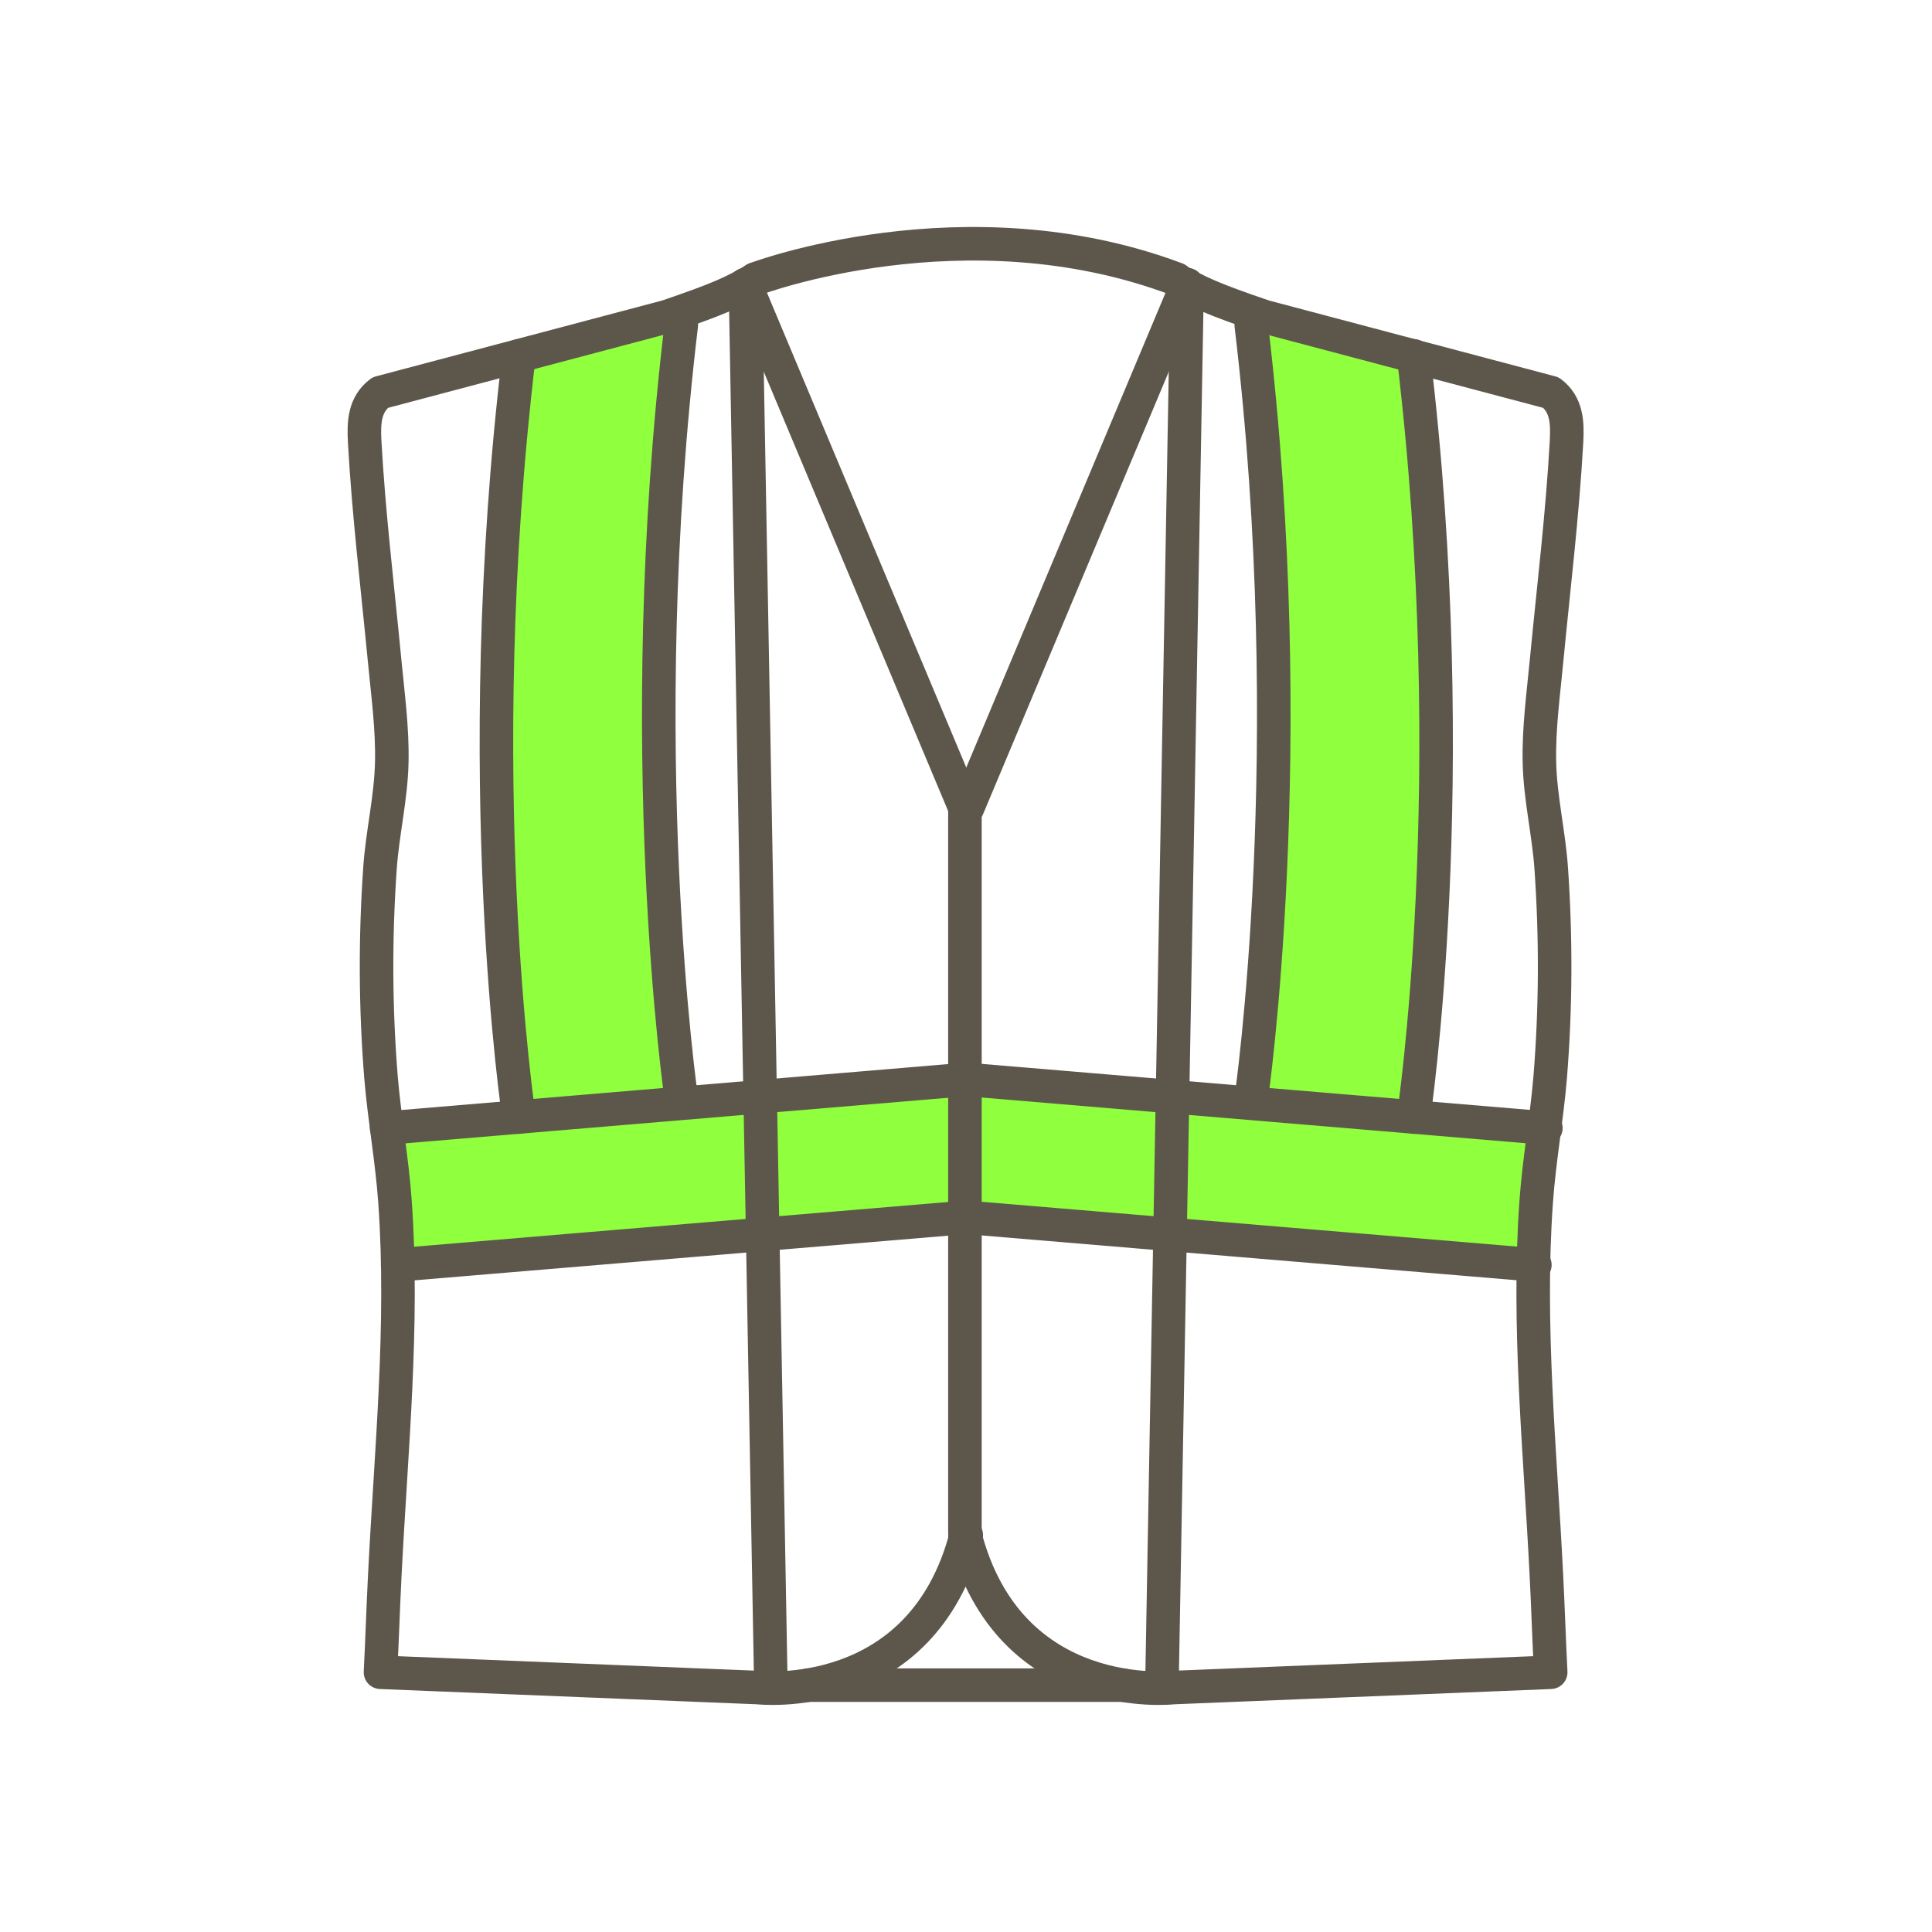
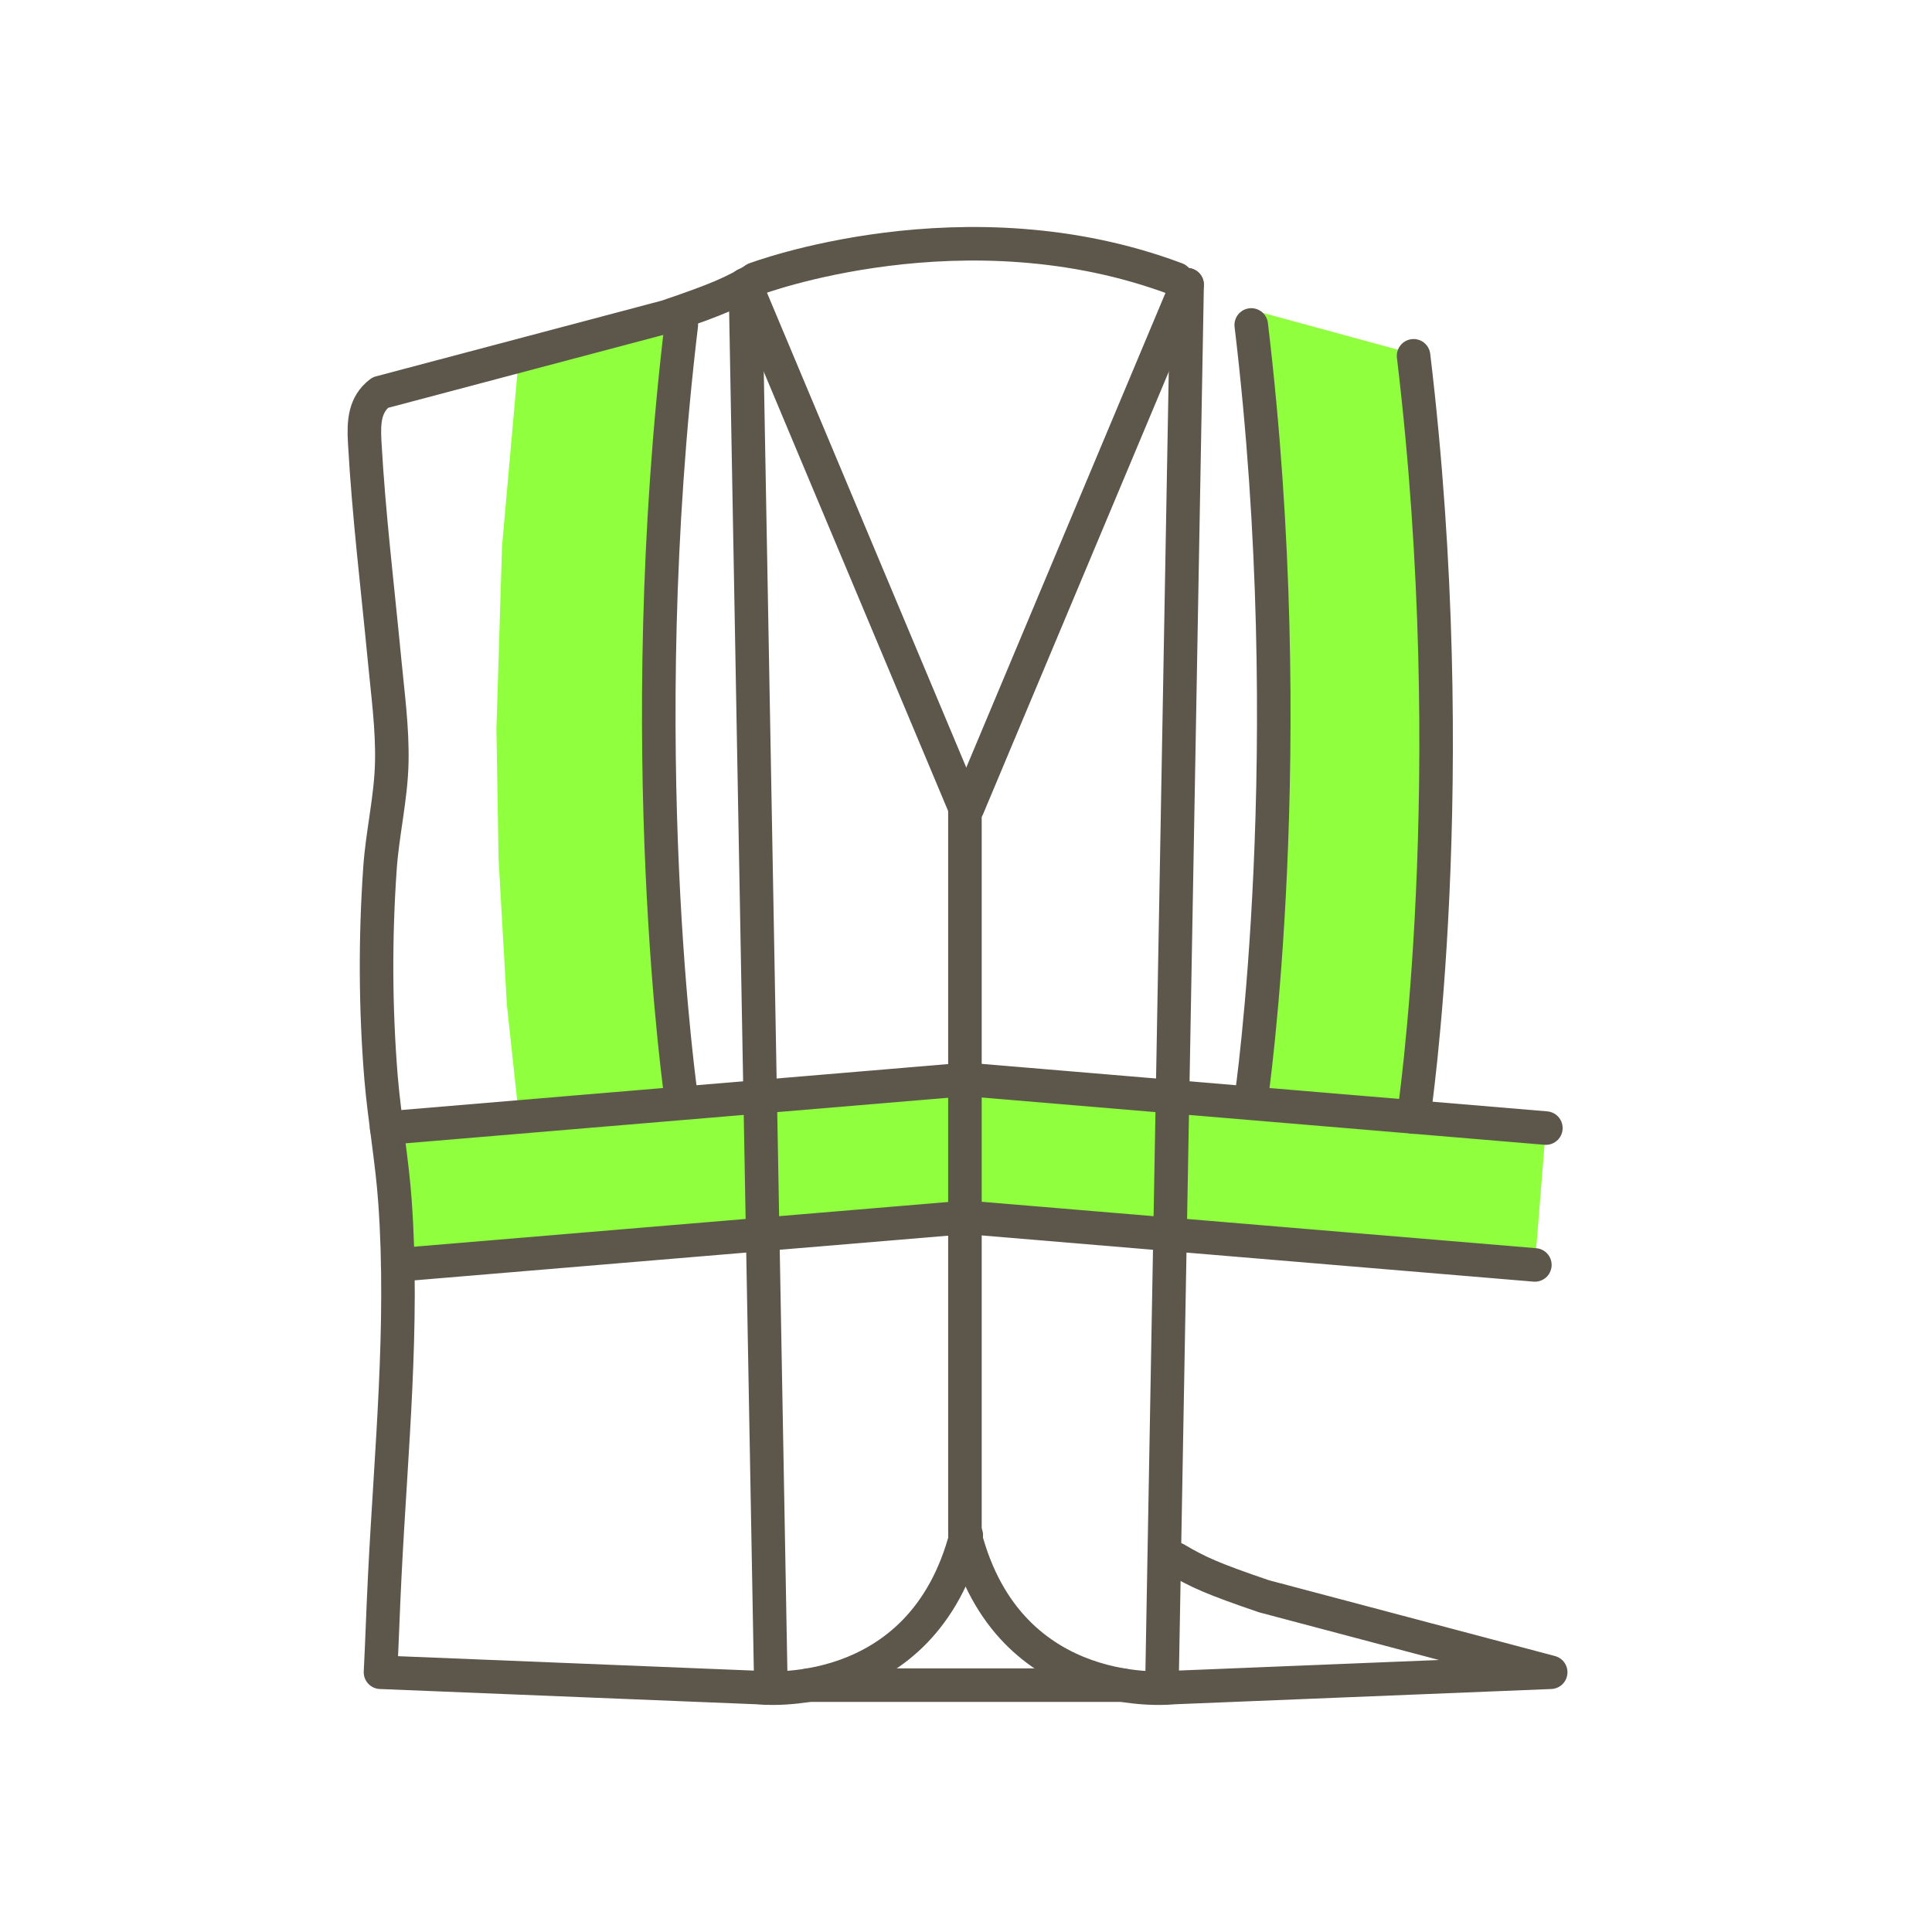
<svg xmlns="http://www.w3.org/2000/svg" id="Design" viewBox="0 0 72 72">
  <defs>
    <style>
      .cls-1 {
        fill: #8fff3e;
      }

      .cls-2 {
        fill: none;
        stroke: #5d564b;
        stroke-linecap: round;
        stroke-linejoin: round;
        stroke-width: 1.25px;
      }
    </style>
  </defs>
  <polygon class="cls-1" points="14.41 42.04 14.82 47.14 28.42 46 35.96 45.37 57.2 47.14 57.61 42.04 35.73 40.25 14.41 42.04" />
  <polygon class="cls-1" points="52.89 13.25 53.52 20.35 53.73 27.16 53.65 32.03 53.34 37.45 52.89 41.63 46.84 40.93 47.43 36 47.67 27.44 47.53 20.35 47.04 13.98 46.84 11.6 52.89 13.25" />
  <polygon class="cls-1" points="19.34 13.25 18.71 20.35 18.5 27.16 18.58 32.03 18.89 37.45 19.34 41.63 25.39 40.93 24.8 36 24.56 27.44 24.71 20.35 25.19 13.98 25.39 11.6 19.34 13.25" />
  <g>
    <path class="cls-2" d="M36.01,57.21c-1.65,6.39-7.77,5.68-7.77,5.68l-14.06-.57c.06-1.16.1-2.45.16-3.61.23-4.62.71-9.31.38-13.93-.11-1.55-.39-3.08-.52-4.62-.21-2.59-.22-5.19-.04-7.79.09-1.32.41-2.62.44-3.95.03-1.28-.15-2.57-.27-3.84-.26-2.71-.59-5.41-.74-8.13-.04-.73,0-1.38.58-1.82l10.68-2.83c1.94-.66,2.48-.91,3.29-1.39" />
-     <path class="cls-2" d="M35.96,57.21c1.65,6.39,7.77,5.68,7.77,5.68l14.06-.57c-.06-1.16-.1-2.45-.16-3.61-.23-4.62-.71-9.31-.38-13.93.11-1.55.39-3.08.52-4.62.21-2.59.22-5.19.04-7.79-.09-1.32-.41-2.62-.44-3.95-.03-1.28.15-2.57.27-3.84.26-2.71.59-5.41.74-8.13.04-.73,0-1.38-.58-1.82l-10.68-2.83c-1.94-.66-2.48-.91-3.29-1.39" />
+     <path class="cls-2" d="M35.96,57.21c1.65,6.39,7.77,5.68,7.77,5.68l14.06-.57l-10.68-2.83c-1.94-.66-2.48-.91-3.29-1.39" />
    <line class="cls-2" x1="35.96" y1="30.1" x2="35.96" y2="57.07" />
    <path class="cls-2" d="M28.14,10.4s7.83-2.96,15.7,0" />
    <line class="cls-2" x1="27.78" y1="10.61" x2="35.96" y2="30.1" />
    <line class="cls-2" x1="28.73" y1="62.91" x2="27.78" y2="10.61" />
    <line class="cls-2" x1="14.41" y1="42.04" x2="35.96" y2="40.23" />
    <line class="cls-2" x1="14.82" y1="47.14" x2="35.96" y2="45.37" />
-     <path class="cls-2" d="M19.34,41.63s-1.89-12.57,0-28.37" />
    <path class="cls-2" d="M25.39,40.93s-1.89-13.02,0-28.82" />
    <line class="cls-2" x1="43.3" y1="62.91" x2="44.24" y2="10.61" />
    <line class="cls-2" x1="57.61" y1="42.04" x2="36.06" y2="40.23" />
    <line class="cls-2" x1="57.2" y1="47.14" x2="36.06" y2="45.37" />
    <path class="cls-2" d="M52.68,41.63s1.89-12.57,0-28.37" />
    <path class="cls-2" d="M46.63,40.93s1.89-13.02,0-28.82" />
    <line class="cls-2" x1="44.24" y1="10.61" x2="36.06" y2="30.1" />
    <line class="cls-2" x1="30.13" y1="62.8" x2="41.84" y2="62.8" />
  </g>
</svg>